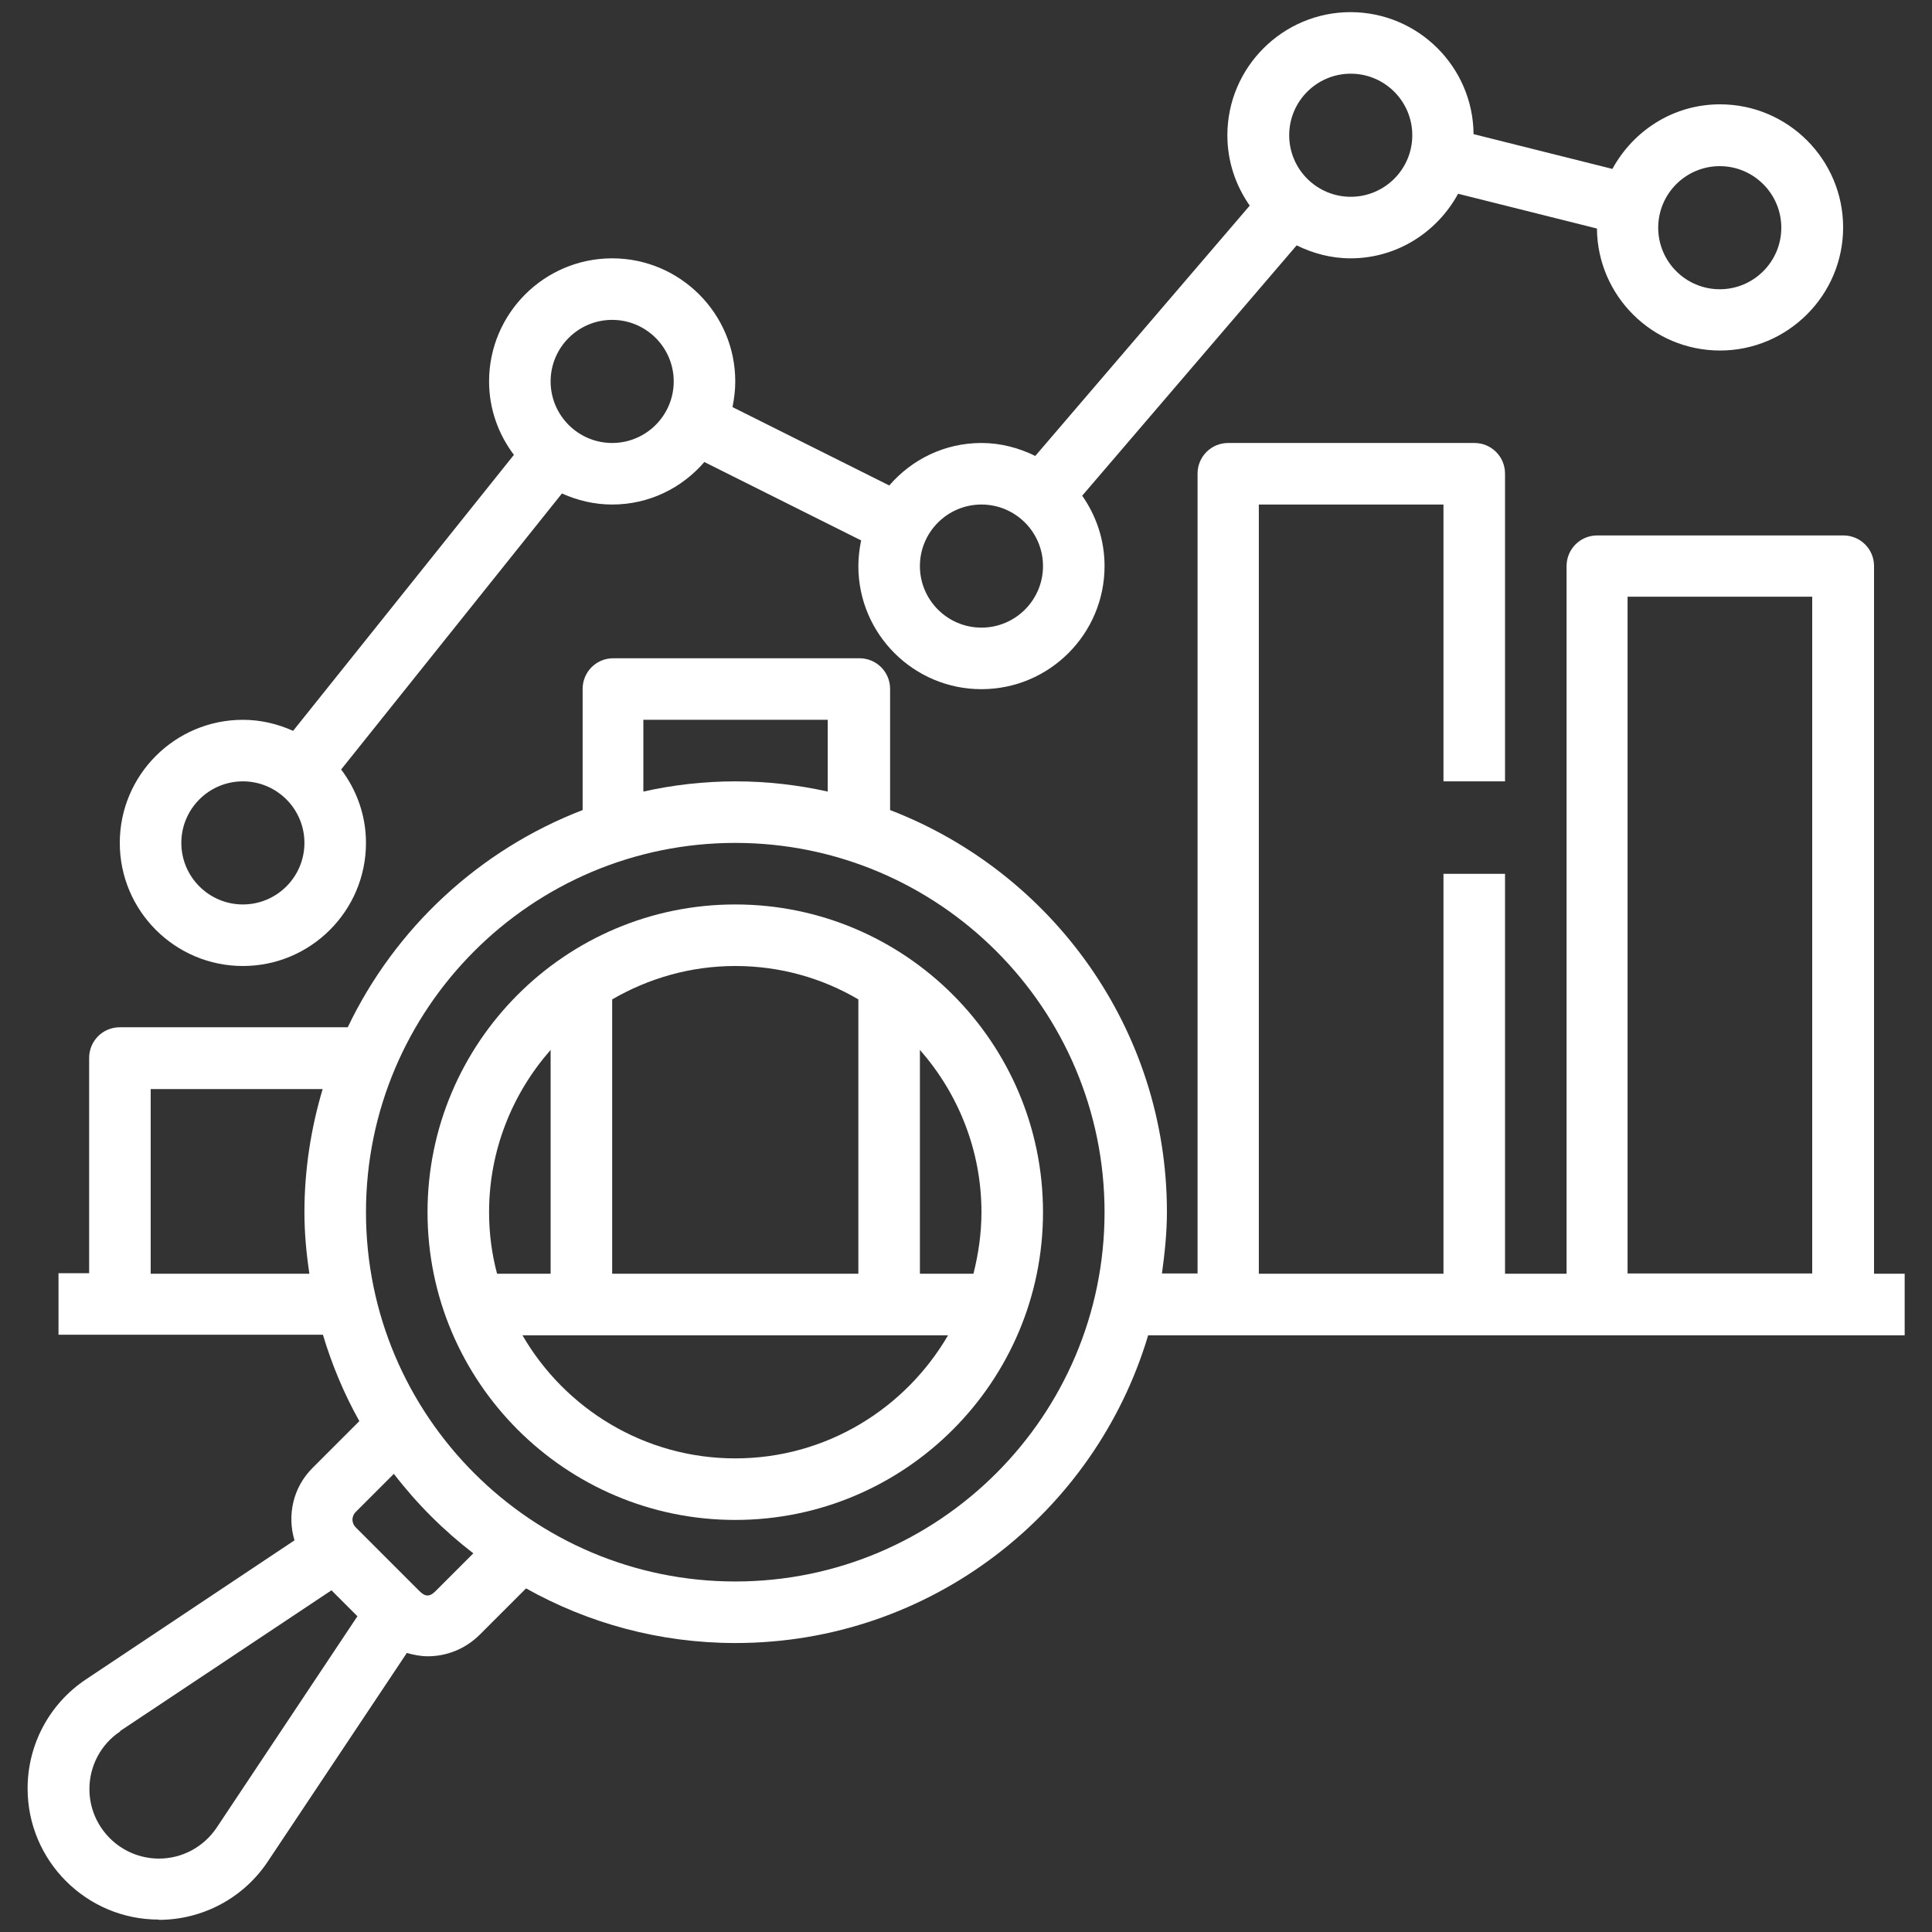
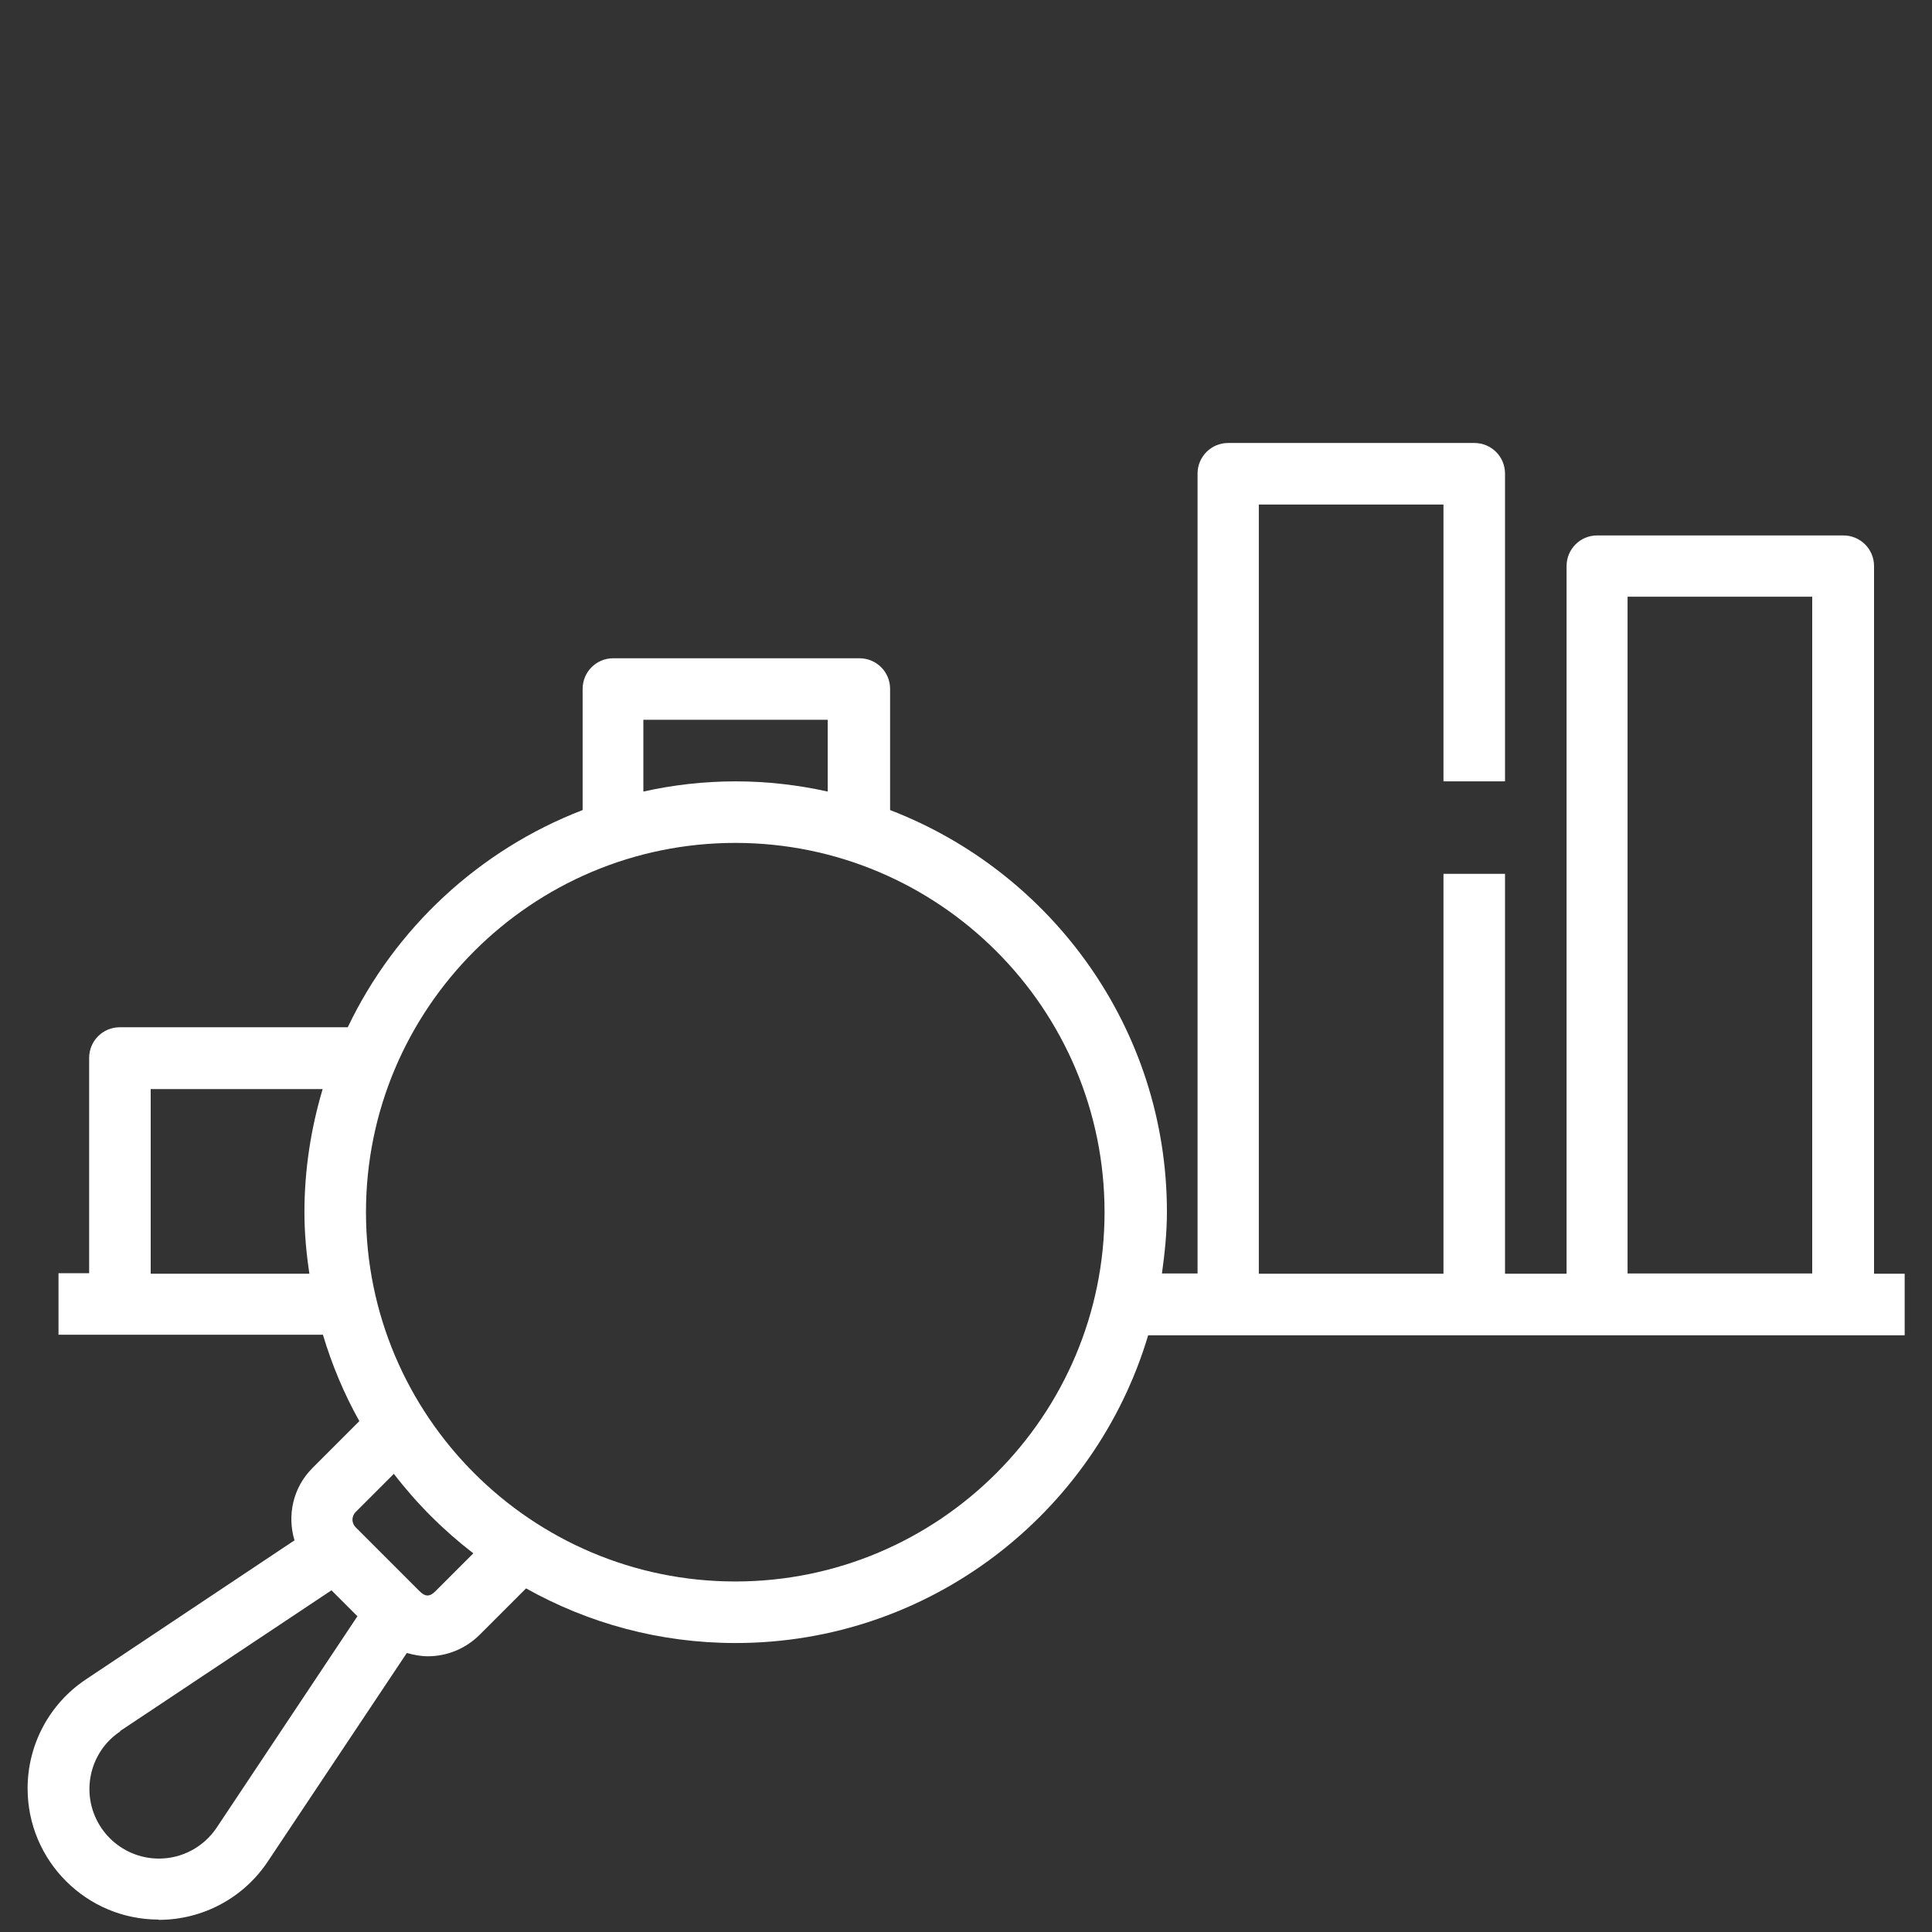
<svg xmlns="http://www.w3.org/2000/svg" id="Layer_1" viewBox="0 0 70 70">
  <rect x="0" y="0" width="70" height="70" fill="#333333" stroke="none" />
  <defs>
    <style>
      .cls-1 {
        fill: #fff;
      }
    </style>
  </defs>
  <g id="ad">
    <g>
-       <path class="cls-1" d="M35.56,16.05c-1.34,0-2.53.6-3.34,1.54l-5.68-2.84c.06-.3.1-.61.1-.93,0-2.46-2-4.46-4.46-4.46s-4.46,2-4.46,4.46c0,1,.34,1.92.9,2.66l-8,10c-.56-.25-1.17-.4-1.82-.4-2.46,0-4.46,2-4.46,4.46s2,4.46,4.46,4.46,4.46-2,4.46-4.46c0-1-.34-1.92-.9-2.66l8-10c.56.25,1.17.4,1.82.4,1.34,0,2.53-.6,3.34-1.54l5.68,2.84c-.06.3-.1.61-.1.93,0,2.46,2,4.46,4.46,4.46s4.46-2,4.46-4.46c0-.95-.3-1.82-.81-2.55l7.77-9.07c.59.29,1.25.47,1.95.47,1.69,0,3.14-.95,3.9-2.34l5.03,1.26c.02,2.44,2.01,4.42,4.46,4.42s4.46-2,4.46-4.46-2-4.46-4.46-4.46c-1.69,0-3.14.95-3.9,2.34l-5.03-1.26c-.02-2.44-2.01-4.42-4.46-4.42s-4.46,2-4.46,4.46c0,.95.3,1.82.81,2.55l-7.77,9.07c-.59-.29-1.25-.47-1.95-.47h0ZM8.8,32.77c-1.23,0-2.23-1-2.23-2.23s1-2.23,2.23-2.23,2.23,1,2.23,2.23-1,2.23-2.23,2.23ZM22.18,16.05c-1.23,0-2.23-1-2.23-2.23s1-2.23,2.23-2.23,2.23,1,2.23,2.23-1,2.23-2.23,2.23ZM35.56,22.74c-1.23,0-2.23-1-2.23-2.23s1-2.23,2.23-2.23,2.23,1,2.23,2.23-1,2.23-2.23,2.23ZM62.31,6.02c1.23,0,2.23,1,2.23,2.23s-1,2.23-2.23,2.23-2.23-1-2.23-2.23,1-2.23,2.23-2.23ZM48.94,2.67c1.23,0,2.23,1,2.23,2.23s-1,2.23-2.23,2.23-2.23-1-2.23-2.23,1-2.23,2.23-2.23Z" />
-       <path class="cls-1" d="M26.64,55.07c6.15,0,11.15-5,11.15-11.15s-5-11.15-11.15-11.15-11.15,5-11.15,11.15,5,11.15,11.15,11.15ZM26.64,52.84c-3.29,0-6.17-1.8-7.71-4.46h15.42c-1.55,2.66-4.42,4.46-7.71,4.46h0ZM35.56,43.92c0,.77-.11,1.51-.29,2.23h-1.94v-8.11c1.38,1.57,2.23,3.63,2.23,5.88ZM31.1,36.21v9.94h-8.92v-9.94c1.31-.76,2.83-1.21,4.46-1.21s3.15.44,4.46,1.21ZM19.95,38.04v8.11h-1.94c-.19-.71-.29-1.46-.29-2.23,0-2.25.85-4.31,2.23-5.88h0Z" />
      <path class="cls-1" d="M5.75,69.56c1.59,0,3.07-.79,3.95-2.11l5.04-7.56c.25.07.5.12.76.12.68,0,1.35-.26,1.87-.77l1.69-1.69c2.25,1.26,4.83,1.98,7.59,1.98,7.06,0,13.03-4.71,14.95-11.15h27.41v-2.23h-1.11v-25.64c0-.62-.5-1.11-1.11-1.11h-8.92c-.62,0-1.11.5-1.11,1.11v25.64h-2.23v-14.49h-2.23v14.49h-6.69v-27.87h6.69v10.03h2.23v-11.15c0-.62-.5-1.11-1.11-1.11h-8.92c-.62,0-1.11.5-1.11,1.11v28.98h-1.29c.1-.73.18-1.47.18-2.23,0-6.64-4.18-12.31-10.03-14.56v-4.39c0-.62-.5-1.11-1.11-1.11h-8.92c-.62,0-1.11.5-1.11,1.11v4.39c-3.74,1.44-6.79,4.27-8.51,7.87H4.34c-.62,0-1.11.5-1.11,1.11v7.8h-1.11v2.23h9.58c.33,1.1.77,2.15,1.32,3.13l-1.7,1.7c-.71.71-.92,1.72-.65,2.62l-7.56,5.04c-1.32.88-2.11,2.36-2.11,3.95,0,2.62,2.13,4.75,4.75,4.75h0ZM58.97,21.62h6.69v24.52h-6.69v-24.52ZM23.3,26.08h6.69v2.6c-1.08-.24-2.2-.37-3.34-.37s-2.27.13-3.34.37v-2.6ZM26.64,30.54c7.38,0,13.38,6,13.38,13.38s-6,13.38-13.38,13.38-13.38-6-13.38-13.38,6-13.38,13.38-13.38ZM5.46,46.15v-6.69h6.23c-.42,1.41-.66,2.91-.66,4.46,0,.76.07,1.5.18,2.23h-5.75ZM12.89,54.78l1.38-1.38c.83,1.08,1.8,2.05,2.88,2.88l-1.37,1.37c-.21.21-.37.21-.58,0l-2.31-2.31c-.1-.1-.12-.22-.12-.28s.02-.18.12-.28h0ZM4.35,62.72l7.66-5.1.94.94-5.1,7.66c-.47.7-1.25,1.12-2.09,1.12-1.39,0-2.52-1.13-2.52-2.52,0-.84.42-1.63,1.12-2.09h0Z" />
    </g>
  </g>
</svg>